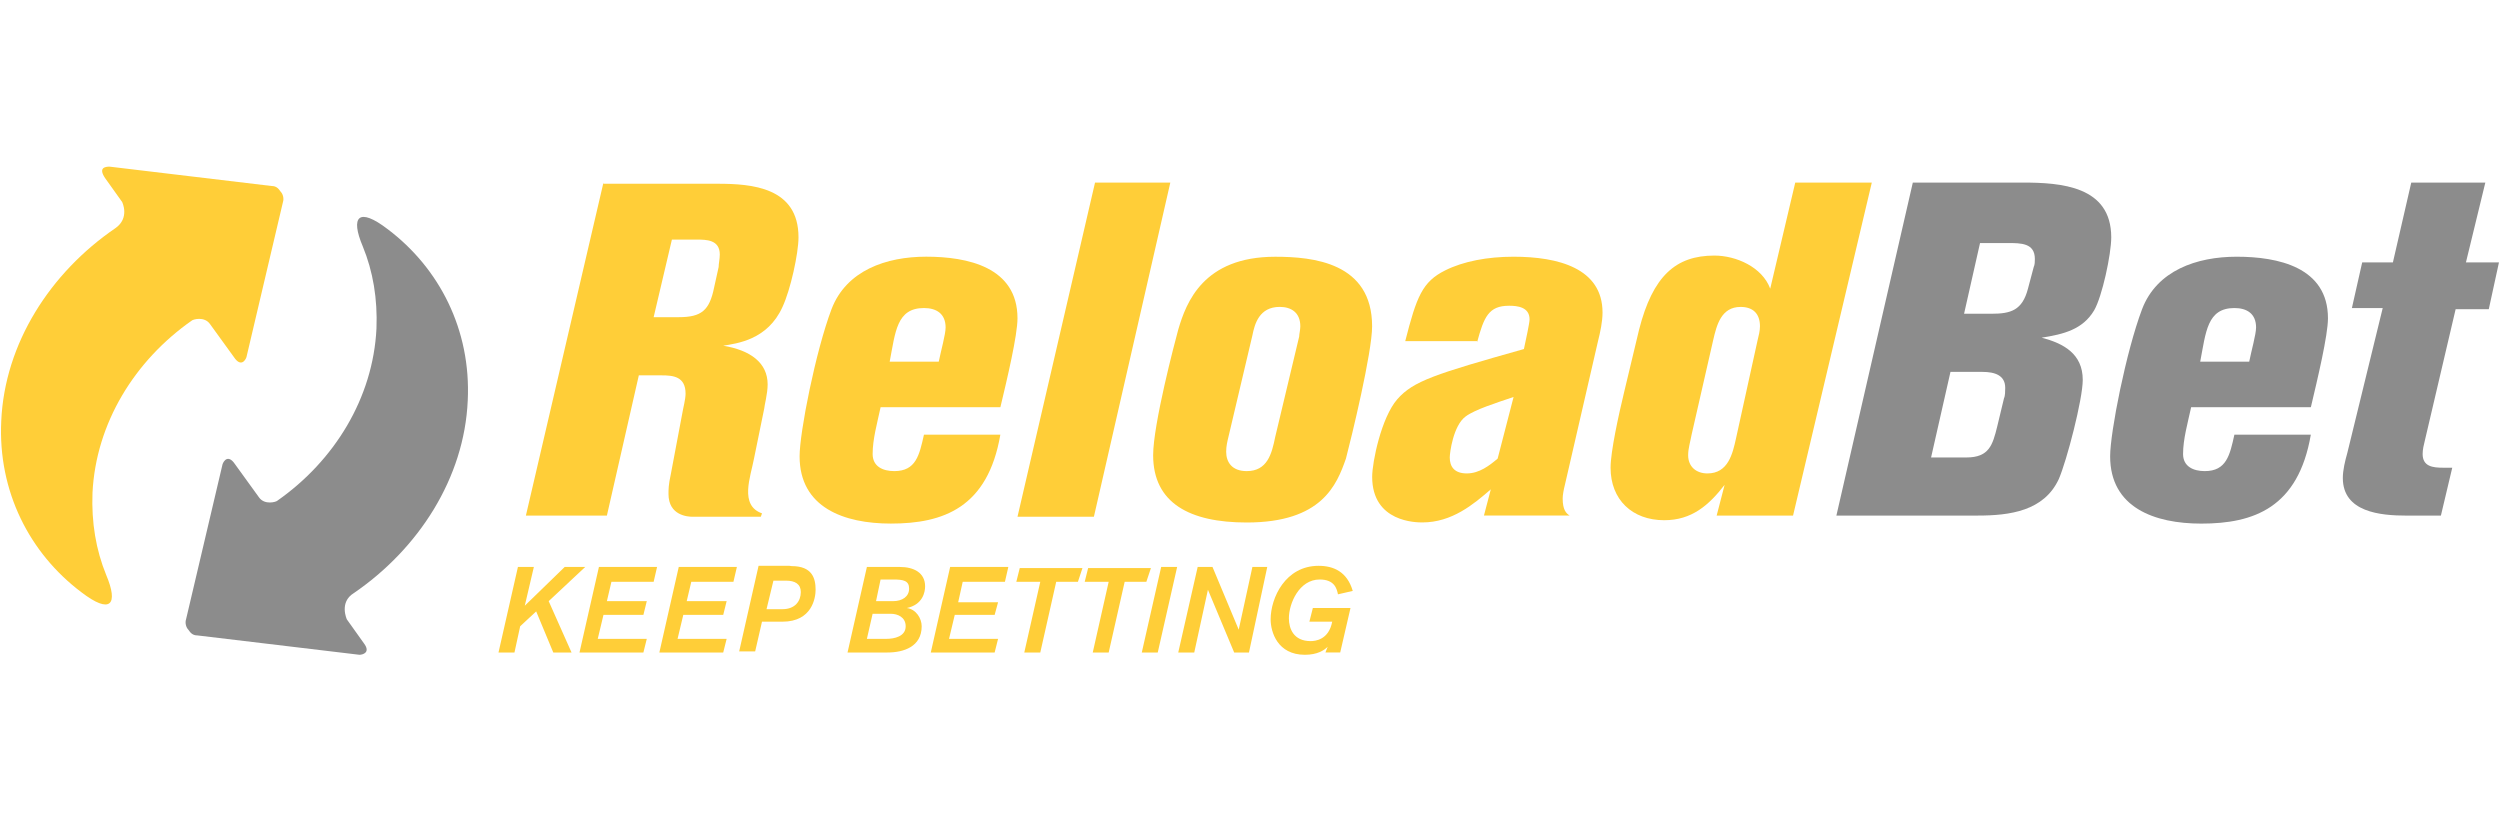
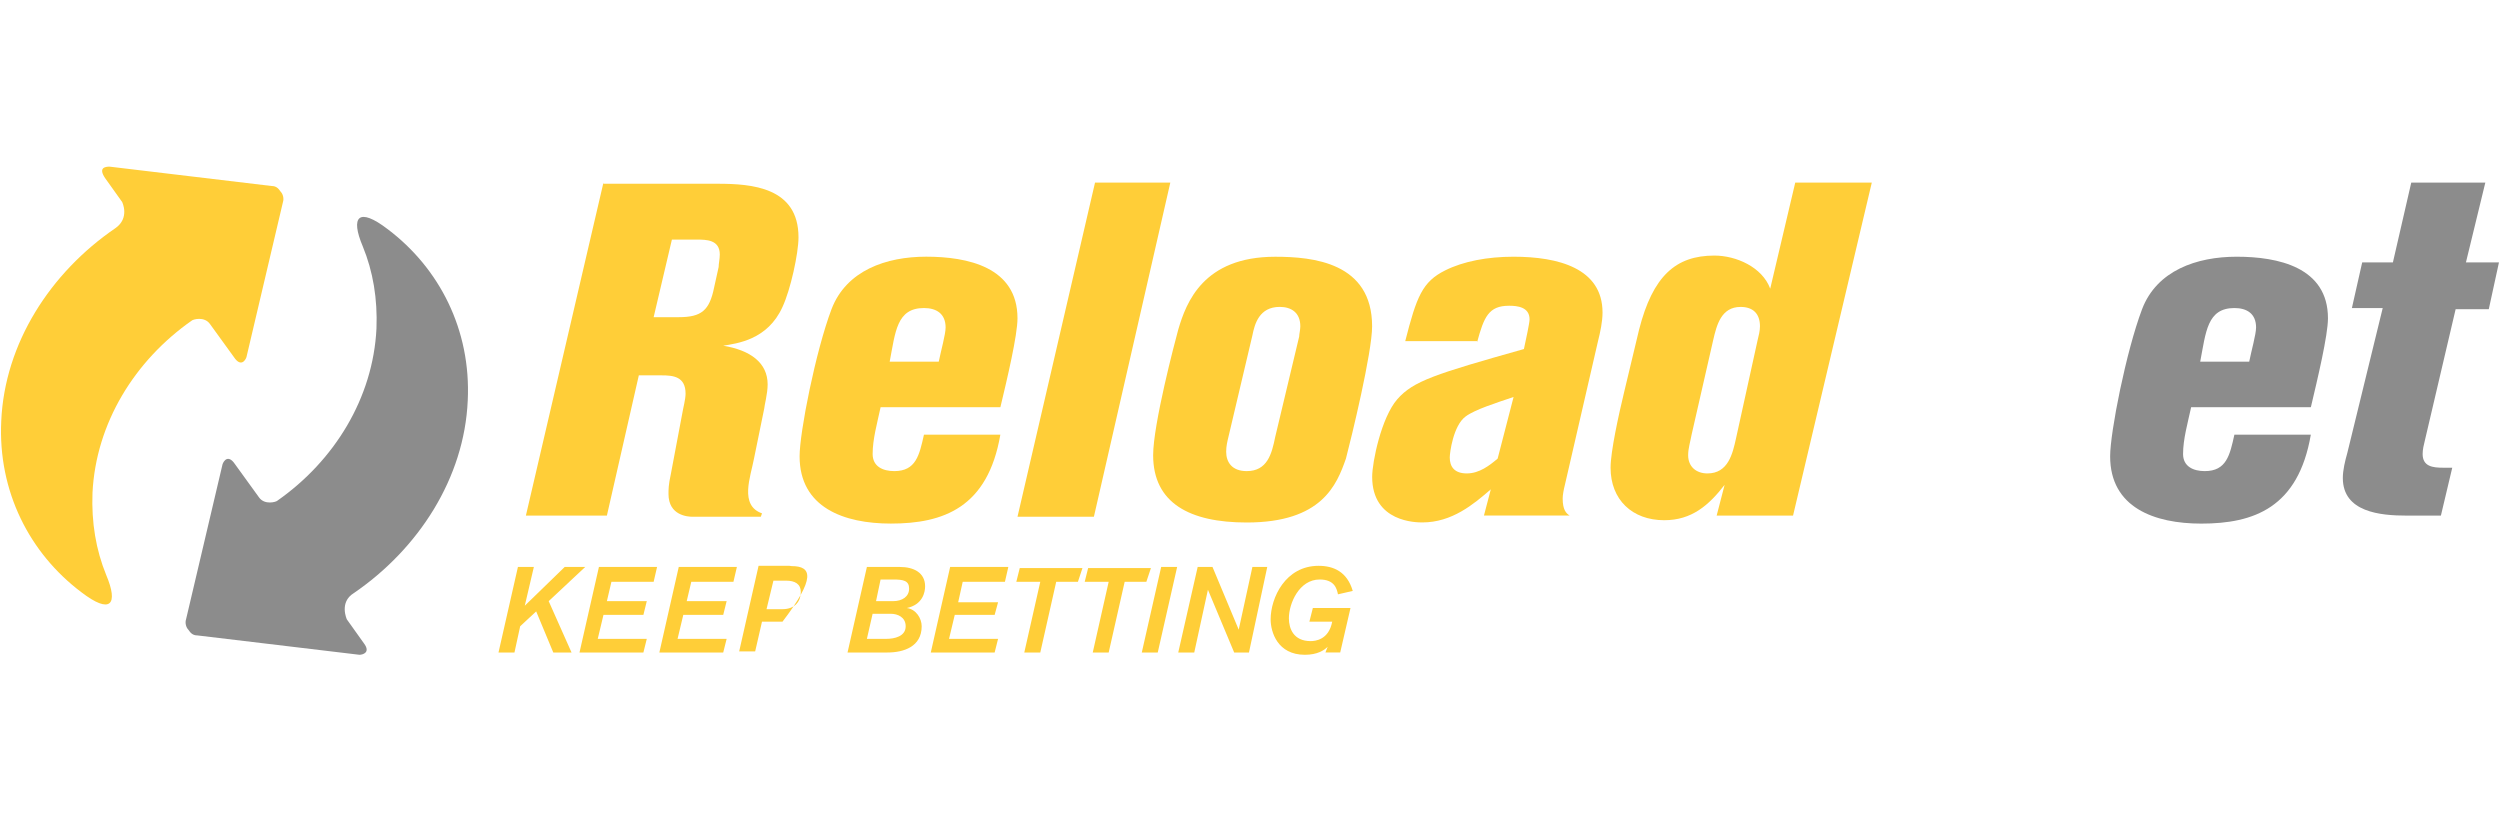
<svg xmlns="http://www.w3.org/2000/svg" version="1.1" id="Layer_1" x="0px" y="0px" width="70px" height="23px" viewBox="0 0 70 23" enable-background="new 0 0 70 23" xml:space="preserve">
-   <rect x="-13.25" y="-11.25" display="none" fill="#ED1F24" width="113.375" height="41.75" />
  <g>
    <path fill="none" d="M24.945,17.186h-0.511l-0.16,0.702h0.543c0.224,0,0.543-0.065,0.543-0.353   C25.359,17.28,25.136,17.186,24.945,17.186z" />
    <path fill="none" d="M25.008,16.226h-0.352l-0.127,0.606h0.479c0.255,0,0.447-0.128,0.447-0.351   C25.456,16.258,25.296,16.226,25.008,16.226z" />
    <path fill="none" d="M26.477,9.169c0-0.384-0.256-0.544-0.606-0.544c-0.768,0-0.799,0.671-0.96,1.501h1.374   C26.35,9.807,26.477,9.36,26.477,9.169z" />
    <path fill="none" d="M40.593,12.81c0,0.254,0.127,0.446,0.478,0.446c0.354,0,0.639-0.225,0.863-0.415l0.446-1.726   c-0.479,0.161-1.085,0.353-1.341,0.544C40.688,11.915,40.593,12.682,40.593,12.81z" />
-     <path fill="none" d="M48.735,8.594c-0.543,0-0.67,0.511-0.766,0.926l-0.605,2.65c-0.034,0.191-0.097,0.383-0.097,0.576   c0,0.317,0.223,0.51,0.54,0.51c0.577,0,0.705-0.543,0.802-0.989l0.604-2.747c0.032-0.128,0.064-0.255,0.064-0.383   C49.278,8.785,49.087,8.594,48.735,8.594z" />
    <path fill="none" d="M34.908,13.191c0.575,0,0.702-0.479,0.798-0.957l0.671-2.811c0-0.063,0.032-0.192,0.032-0.287   c0-0.384-0.255-0.543-0.576-0.543c-0.574,0-0.703,0.479-0.766,0.798l-0.671,2.843c-0.031,0.127-0.063,0.256-0.063,0.415   C34.333,12.938,34.492,13.191,34.908,13.191z" />
-     <path fill="none" d="M19.995,8.051l0.127-0.574c0-0.096,0.032-0.225,0.032-0.352c0-0.416-0.383-0.416-0.639-0.416h-0.702   l-0.512,2.172h0.703C19.643,8.881,19.866,8.689,19.995,8.051z" />
-     <path fill="none" d="M22.006,16.258h-0.351l-0.193,0.799h0.447c0.352,0,0.512-0.225,0.512-0.479   C22.421,16.354,22.262,16.258,22.006,16.258z" />
    <path fill="none" d="M55.506,10.414h-0.894l-0.543,2.396h0.99c0.637,0,0.734-0.352,0.861-0.863l0.192-0.798   c0.031-0.063,0.031-0.191,0.031-0.288C56.145,10.51,55.855,10.414,55.506,10.414z" />
    <path fill="none" d="M56.208,6.805h-0.767l-0.447,1.98h0.767c0.543,0,0.864-0.096,1.022-0.702l0.161-0.606   c0.031-0.064,0.031-0.16,0.031-0.225C56.976,6.805,56.591,6.805,56.208,6.805z" />
    <path fill="none" d="M62.563,8.625c-0.766,0-0.798,0.671-0.958,1.501h1.372c0.064-0.319,0.192-0.766,0.192-0.957   C63.17,8.785,62.915,8.625,62.563,8.625z" />
    <path fill="#FFCE38" d="M50.267,5.112l-0.701,2.971c-0.224-0.606-0.956-0.927-1.564-0.927c-1.085,0-1.725,0.575-2.108,2.075   l-0.413,1.726c-0.162,0.67-0.385,1.692-0.385,2.139c0,0.895,0.605,1.47,1.502,1.47c0.768,0,1.246-0.415,1.691-0.99l-0.223,0.861   h2.139l2.205-9.324H50.267z M49.214,9.52l-0.604,2.747c-0.097,0.446-0.225,0.989-0.802,0.989c-0.317,0-0.54-0.192-0.54-0.51   c0-0.193,0.063-0.385,0.097-0.576l0.605-2.65c0.096-0.415,0.223-0.926,0.766-0.926c0.352,0,0.543,0.191,0.543,0.543   C49.278,9.265,49.246,9.392,49.214,9.52z" />
    <path fill="#FFCE38" d="M42.38,7.188c-0.731,0-1.405,0.128-1.915,0.383c-0.64,0.319-0.8,0.734-1.118,1.98h2.012v0.031   c0.191-0.702,0.32-1.021,0.895-1.021c0.224,0,0.574,0.031,0.574,0.382c0,0.097-0.096,0.543-0.158,0.83   c-2.492,0.703-3.098,0.895-3.546,1.406c-0.446,0.511-0.703,1.757-0.703,2.172c0,1.277,1.245,1.277,1.405,1.277   c0.831,0,1.438-0.511,1.917-0.927l-0.192,0.733h2.396c-0.096-0.063-0.192-0.158-0.192-0.479c0-0.095,0.03-0.255,0.063-0.383   l0.927-4.023c0.064-0.256,0.126-0.543,0.126-0.799C44.87,7.508,43.627,7.188,42.38,7.188z M41.934,12.841   c-0.225,0.19-0.51,0.415-0.863,0.415c-0.351,0-0.478-0.192-0.478-0.446c0-0.128,0.096-0.895,0.446-1.15   c0.256-0.191,0.862-0.383,1.341-0.544L41.934,12.841z" />
    <path fill="#FFCE38" d="M34.908,14.63c2.107,0,2.521-1.055,2.778-1.789c0.159-0.606,0.733-2.97,0.733-3.704   c0-1.789-1.659-1.948-2.714-1.948c-2.011,0-2.491,1.277-2.715,2.043c-0.096,0.352-0.702,2.651-0.702,3.515   C32.29,14.087,33.311,14.63,34.908,14.63z M34.396,12.234l0.671-2.843c0.063-0.319,0.191-0.798,0.766-0.798   c0.321,0,0.576,0.159,0.576,0.543c0,0.095-0.032,0.224-0.032,0.287l-0.671,2.811c-0.096,0.479-0.223,0.957-0.798,0.957   c-0.416,0-0.575-0.254-0.575-0.542C34.333,12.49,34.366,12.361,34.396,12.234z" />
    <polygon fill="#FFCE38" points="30.629,14.469 32.769,5.112 30.661,5.112 28.49,14.469  " />
    <path fill="#FFCE38" d="M28.01,12.17h-2.139c-0.129,0.576-0.224,1.021-0.831,1.021c-0.319,0-0.606-0.128-0.606-0.479   c0-0.415,0.127-0.862,0.223-1.31h3.354c0.191-0.798,0.479-2.012,0.479-2.49c0-1.437-1.406-1.725-2.556-1.725   c-1.118,0-2.235,0.383-2.651,1.469c-0.446,1.183-0.894,3.449-0.894,4.12c0,1.438,1.245,1.884,2.555,1.884   C26.414,14.661,27.658,14.215,28.01,12.17z M25.871,8.625c0.35,0,0.606,0.16,0.606,0.544c0,0.191-0.127,0.638-0.192,0.957h-1.374   C25.072,9.296,25.104,8.625,25.871,8.625z" />
    <path fill="#8C8C8C" d="M69.046,7.348l0.543-2.235h-2.074l-0.514,2.235h-0.86l-0.288,1.277h0.863l-0.991,4.057   c-0.063,0.223-0.126,0.479-0.126,0.702c0,0.958,1.053,1.053,1.787,1.053h0.959l0.318-1.341h-0.256   c-0.287,0-0.573-0.032-0.573-0.383c0-0.128,0.031-0.255,0.063-0.383l0.861-3.673h0.928l0.285-1.31H69.046z" />
    <path fill="#8C8C8C" d="M62.627,7.188c-1.116,0-2.235,0.383-2.649,1.469c-0.447,1.183-0.894,3.449-0.894,4.12   c0,1.438,1.243,1.884,2.552,1.884c1.472,0,2.717-0.446,3.067-2.491h-2.14c-0.127,0.576-0.223,1.021-0.83,1.021   c-0.318,0-0.607-0.128-0.607-0.479c0-0.415,0.129-0.862,0.226-1.31h3.352c0.189-0.798,0.479-2.012,0.479-2.49   C65.183,7.477,63.778,7.188,62.627,7.188z M62.978,10.126h-1.372c0.16-0.83,0.192-1.501,0.958-1.501   c0.352,0,0.606,0.16,0.606,0.544C63.17,9.36,63.042,9.807,62.978,10.126z" />
-     <path fill="#8C8C8C" d="M56.625,5.112h-3.066l-2.14,9.324h3.958c0.895,0,1.854-0.126,2.269-1.021   c0.223-0.512,0.671-2.235,0.671-2.779c0-0.734-0.543-1.021-1.15-1.181c0.607-0.096,1.15-0.225,1.47-0.767   c0.223-0.384,0.478-1.564,0.478-2.045C59.113,5.208,57.708,5.112,56.625,5.112z M56.113,11.148l-0.192,0.798   c-0.127,0.512-0.225,0.863-0.861,0.863h-0.99l0.543-2.396h0.894c0.35,0,0.639,0.096,0.639,0.446   C56.145,10.957,56.145,11.085,56.113,11.148z M56.944,7.477l-0.161,0.606c-0.158,0.606-0.479,0.702-1.022,0.702h-0.767l0.447-1.98   h0.767c0.383,0,0.768,0,0.768,0.447C56.976,7.316,56.976,7.412,56.944,7.477z" />
    <path fill="#FFCE38" d="M17.887,10.51h0.639c0.319,0,0.67,0.031,0.67,0.511c0,0.16-0.064,0.383-0.096,0.575l-0.319,1.692   c-0.063,0.287-0.063,0.415-0.063,0.543c0,0.605,0.542,0.638,0.67,0.638h1.915l0.033-0.095c-0.639-0.224-0.32-1.021-0.224-1.533   l0.287-1.405c0-0.063,0.095-0.415,0.095-0.671c0-0.606-0.479-0.958-1.244-1.085c0.383-0.064,1.244-0.16,1.66-1.086   c0.225-0.479,0.448-1.5,0.448-1.949c0-1.404-1.309-1.5-2.267-1.5h-3.194V5.112l-2.172,9.324h2.268L17.887,10.51z M18.813,6.709   h0.702c0.256,0,0.639,0,0.639,0.416c0,0.127-0.032,0.256-0.032,0.352l-0.127,0.574c-0.129,0.639-0.352,0.83-0.99,0.83h-0.703   L18.813,6.709z" />
    <polygon fill="#FFCE38" points="16.386,15.875 15.811,15.875 14.694,16.96 14.948,15.875 14.502,15.875 13.958,18.27 14.405,18.27    14.565,17.535 15.013,17.119 15.492,18.27 16.003,18.27 15.363,16.832  " />
    <polygon fill="#FFCE38" points="16.226,18.27 18.015,18.27 18.11,17.888 16.737,17.888 16.897,17.217 18.015,17.217 18.11,16.832    16.993,16.832 17.12,16.29 18.302,16.29 18.398,15.875 16.77,15.875  " />
    <polygon fill="#FFCE38" points="18.462,18.27 20.25,18.27 20.346,17.888 18.972,17.888 19.132,17.217 20.25,17.217 20.346,16.832    19.228,16.832 19.356,16.29 20.536,16.29 20.633,15.875 19.005,15.875  " />
-     <path fill="#FFCE38" d="M22.168,15.851l-0.065-0.008H21.24l-0.543,2.396h0.448l0.191-0.832h0.574c0.831,0,0.927-0.67,0.927-0.894   C22.837,16.194,22.742,15.851,22.168,15.851z M21.91,17.057h-0.447l0.193-0.799h0.351c0.256,0,0.416,0.096,0.416,0.32   C22.421,16.832,22.262,17.057,21.91,17.057z" />
+     <path fill="#FFCE38" d="M22.168,15.851l-0.065-0.008H21.24l-0.543,2.396h0.448l0.191-0.832h0.574C22.837,16.194,22.742,15.851,22.168,15.851z M21.91,17.057h-0.447l0.193-0.799h0.351c0.256,0,0.416,0.096,0.416,0.32   C22.421,16.832,22.262,17.057,21.91,17.057z" />
    <path fill="#FFCE38" d="M25.903,16.417c0-0.383-0.32-0.542-0.704-0.542h-0.926l-0.542,2.395h1.118c0.447,0,0.958-0.159,0.958-0.734   c0-0.223-0.159-0.479-0.416-0.511C25.839,16.929,25.903,16.578,25.903,16.417z M24.816,17.888h-0.543l0.16-0.702h0.511   c0.191,0,0.415,0.095,0.415,0.35C25.359,17.822,25.04,17.888,24.816,17.888z M25.008,16.832h-0.479l0.127-0.606h0.352   c0.288,0,0.447,0.032,0.447,0.256C25.456,16.704,25.263,16.832,25.008,16.832z" />
    <polygon fill="#FFCE38" points="26.062,18.27 27.85,18.27 27.946,17.888 26.573,17.888 26.733,17.217 27.85,17.217 27.946,16.863    26.829,16.863 26.956,16.29 28.138,16.29 28.233,15.875 26.604,15.875  " />
    <polygon fill="#FFCE38" points="28.457,16.29 29.128,16.29 28.68,18.27 29.128,18.27 29.574,16.29 30.182,16.29 30.309,15.906    28.553,15.906  " />
    <polygon fill="#FFCE38" points="32.226,15.906 30.468,15.906 30.372,16.29 31.043,16.29 30.597,18.27 31.043,18.27 31.491,16.29    32.098,16.29  " />
    <polygon fill="#FFCE38" points="31.97,18.27 32.417,18.27 32.96,15.875 32.513,15.875  " />
    <polygon fill="#FFCE38" points="34.684,17.631 33.95,15.875 33.535,15.875 32.991,18.27 33.439,18.27 33.822,16.513 34.557,18.27    34.971,18.27 35.483,15.875 35.067,15.875  " />
    <path fill="#FFCE38" d="M36.951,16.226c0.416,0,0.479,0.256,0.512,0.415l0.414-0.095c-0.159-0.543-0.543-0.703-0.957-0.703   c-0.927,0-1.342,0.894-1.342,1.5c0,0.352,0.192,0.991,0.959,0.991c0.351,0,0.541-0.128,0.638-0.224l-0.063,0.159h0.414l0.288-1.245   h-1.054l-0.097,0.382h0.639c-0.095,0.512-0.479,0.545-0.605,0.545c-0.479,0-0.608-0.353-0.608-0.639   C36.089,16.896,36.377,16.226,36.951,16.226z" />
    <path fill="#FFCE38" d="M5.369,8.977C5.4,8.944,5.72,8.849,5.879,9.072L6.55,9.999c0.191,0.287,0.319,0.096,0.351,0l1.022-4.343   c0.032-0.096,0-0.225-0.064-0.288c-0.064-0.096-0.128-0.16-0.255-0.16L3.069,4.666c-0.128,0-0.32,0.031-0.128,0.318L3.42,5.656   c0,0,0.223,0.447-0.191,0.734c-1.821,1.245-3.098,3.225-3.194,5.396c-0.096,1.979,0.798,3.705,2.236,4.791   c0.83,0.639,1.053,0.351,0.702-0.479c-0.287-0.703-0.415-1.469-0.383-2.3C2.686,11.851,3.771,10.095,5.369,8.977z" />
    <path fill="#8C8C8C" d="M10.862,6.422C10.031,5.783,9.807,6.07,10.158,6.9c0.289,0.703,0.415,1.47,0.383,2.3   c-0.095,1.948-1.181,3.704-2.779,4.822c-0.031,0.032-0.351,0.128-0.51-0.096L6.582,13c-0.191-0.287-0.319-0.096-0.351,0   l-1.022,4.343c-0.032,0.097,0,0.223,0.064,0.288c0.063,0.095,0.127,0.161,0.256,0.161l4.535,0.542c0.095,0,0.319-0.064,0.127-0.319   l-0.479-0.672c0,0-0.223-0.479,0.192-0.734c1.82-1.245,3.098-3.225,3.193-5.396C13.192,9.231,12.298,7.508,10.862,6.422z" />
  </g>
</svg>